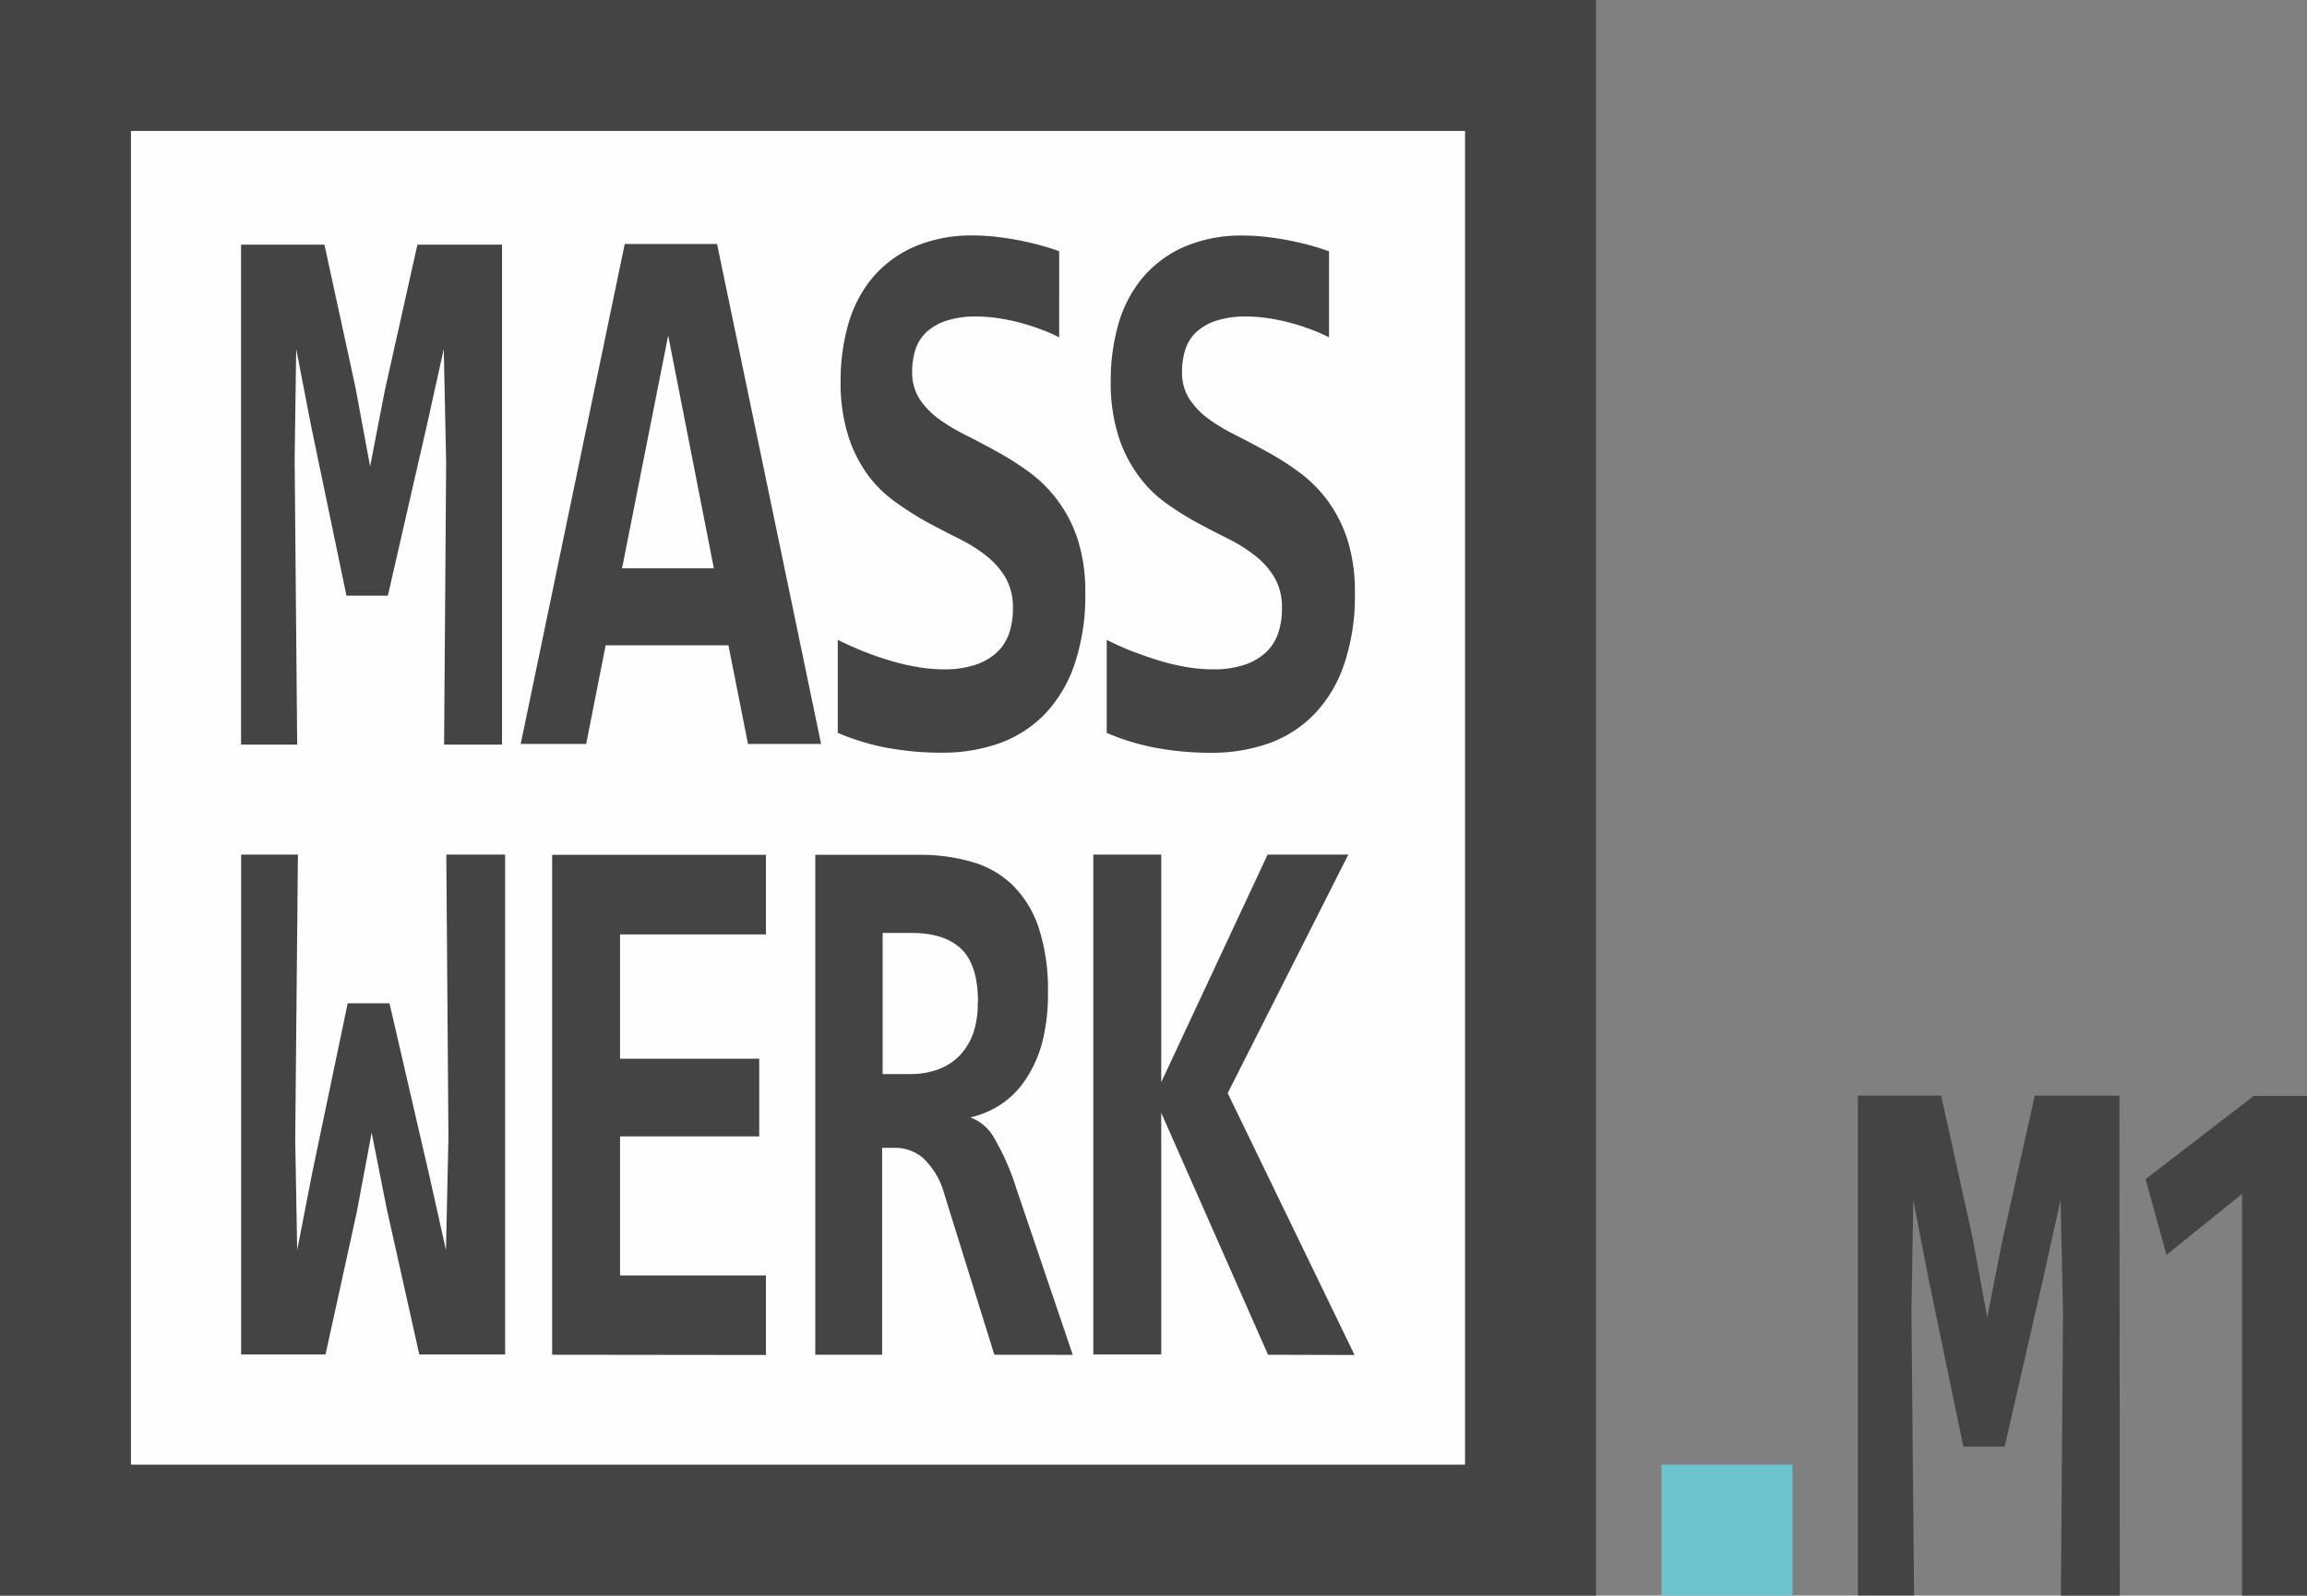
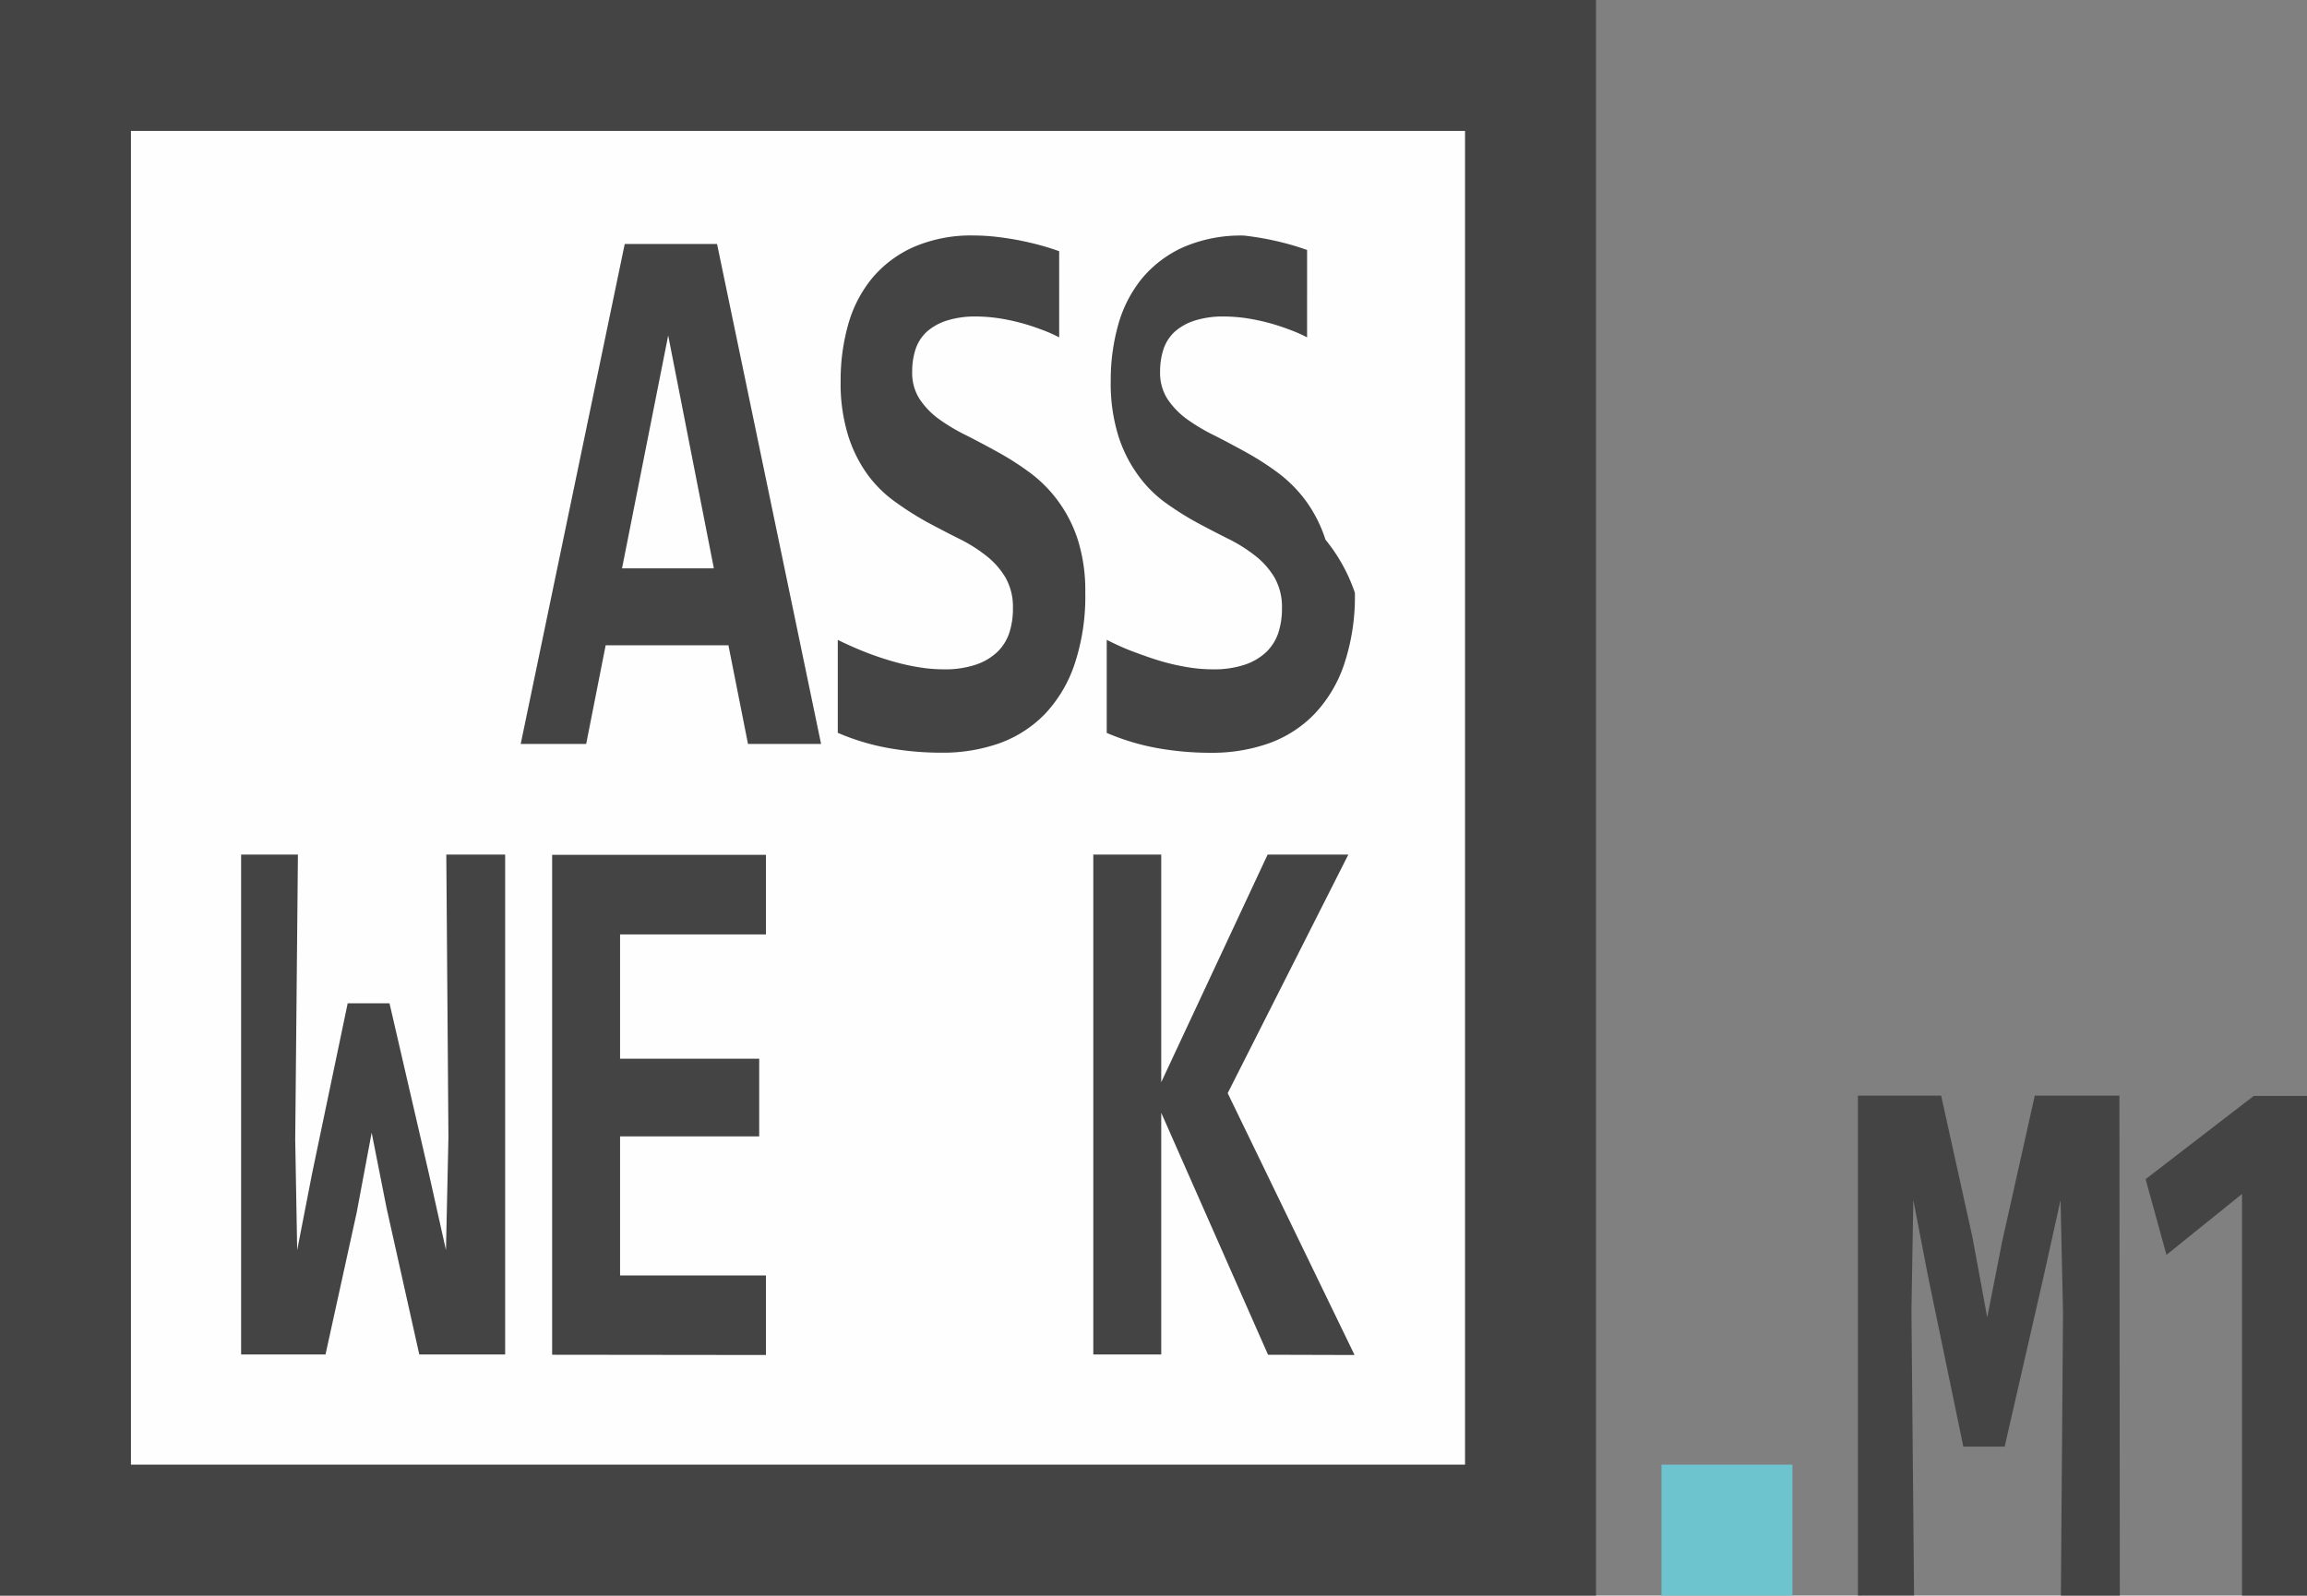
<svg xmlns="http://www.w3.org/2000/svg" id="Ebene_1" data-name="Ebene 1" viewBox="0 0 281.87 195">
  <rect x="0" y="0" width="281.87" height="195" fill="#808080" stroke="none" />
  <defs>
    <style>.cls-1{fill:#fffefe;}.cls-2{fill:#444;}.cls-3{fill:#6dc4ce;}</style>
  </defs>
  <title>Masswerk_Logo</title>
  <polygon class="cls-1" points="187 187 8 187 8 8 187 8 187 187 187 187" />
  <path class="cls-2" d="M195,0V195H0V0H195M179,16H16V179H179V16Z" />
  <path class="cls-2" d="M91.39,90.92,89,78.86h-15L71.62,90.92h-8l12.71-61.1H87.61l12.71,61.1ZM81.64,41,76,69.46H87.22Z" />
  <path class="cls-2" d="M132.6,72.45a26.12,26.12,0,0,1-1.3,8.7,16.49,16.49,0,0,1-3.62,6.1,14.68,14.68,0,0,1-5.55,3.58,20.7,20.7,0,0,1-7,1.16,36.76,36.76,0,0,1-6.54-.56,28.14,28.14,0,0,1-6.23-1.87V78.2q1.5.75,3.15,1.41t3.3,1.14a26.23,26.23,0,0,0,3.3.77,18.49,18.49,0,0,0,3.18.28,11.76,11.76,0,0,0,3.91-.56,7.12,7.12,0,0,0,2.63-1.54,5.74,5.74,0,0,0,1.48-2.34,9.43,9.43,0,0,0,.45-3,7.27,7.27,0,0,0-.9-3.76,9.61,9.61,0,0,0-2.38-2.69,18.46,18.46,0,0,0-3.36-2.1c-1.26-.63-2.54-1.3-3.85-2a38,38,0,0,1-3.84-2.44A14.87,14.87,0,0,1,106,58a16.63,16.63,0,0,1-2.38-4.79,21.64,21.64,0,0,1-.91-6.71,24.93,24.93,0,0,1,.92-6.83,15.51,15.51,0,0,1,2.89-5.63,14.09,14.09,0,0,1,5.06-3.83,17.68,17.68,0,0,1,7.45-1.43,25.28,25.28,0,0,1,2.68.16q1.4.16,2.76.42c.9.18,1.78.38,2.62.61s1.62.48,2.32.73V41.23a18.1,18.1,0,0,0-2.3-1,25.89,25.89,0,0,0-2.58-.82,24.75,24.75,0,0,0-2.67-.54,19.57,19.57,0,0,0-2.56-.19,11.5,11.5,0,0,0-3.62.5,6.77,6.77,0,0,0-2.43,1.35,5.11,5.11,0,0,0-1.38,2.13,8.8,8.8,0,0,0-.42,2.8,5.91,5.91,0,0,0,.9,3.3,9.69,9.69,0,0,0,2.4,2.48,23.11,23.11,0,0,0,3.38,2c1.26.64,2.55,1.33,3.87,2.06a34.5,34.5,0,0,1,3.88,2.5,16.32,16.32,0,0,1,3.38,3.41A16.55,16.55,0,0,1,131.7,66,20.75,20.75,0,0,1,132.6,72.45Z" />
-   <path class="cls-2" d="M165.54,72.45a26.12,26.12,0,0,1-1.3,8.7,16.38,16.38,0,0,1-3.63,6.1,14.56,14.56,0,0,1-5.54,3.58A20.7,20.7,0,0,1,148,92a36.76,36.76,0,0,1-6.54-.56,28.38,28.38,0,0,1-6.24-1.87V78.2c1,.5,2.06,1,3.16,1.41s2.19.81,3.3,1.14a26.23,26.23,0,0,0,3.3.77,18.49,18.49,0,0,0,3.18.28,11.8,11.8,0,0,0,3.91-.56,7.12,7.12,0,0,0,2.63-1.54,5.85,5.85,0,0,0,1.48-2.34,9.43,9.43,0,0,0,.45-3,7.27,7.27,0,0,0-.9-3.76,9.61,9.61,0,0,0-2.38-2.69,18.81,18.81,0,0,0-3.36-2.1c-1.26-.63-2.55-1.3-3.85-2a38,38,0,0,1-3.84-2.44A14.87,14.87,0,0,1,139,58a16.63,16.63,0,0,1-2.38-4.79,21.64,21.64,0,0,1-.91-6.71,24.93,24.93,0,0,1,.92-6.83,15.51,15.51,0,0,1,2.89-5.63,14.09,14.09,0,0,1,5.06-3.83A17.65,17.65,0,0,1,152,28.79a25.13,25.13,0,0,1,2.68.16q1.4.16,2.76.42c.9.18,1.78.38,2.62.61s1.62.48,2.32.73V41.23a18.1,18.1,0,0,0-2.3-1,25.89,25.89,0,0,0-2.58-.82,24.75,24.75,0,0,0-2.67-.54,19.59,19.59,0,0,0-2.57-.19,11.48,11.48,0,0,0-3.61.5,6.77,6.77,0,0,0-2.43,1.35,5.11,5.11,0,0,0-1.38,2.13,8.8,8.8,0,0,0-.42,2.8,5.91,5.91,0,0,0,.9,3.3,9.69,9.69,0,0,0,2.4,2.48,23.11,23.11,0,0,0,3.38,2c1.26.64,2.55,1.33,3.87,2.06a34.5,34.5,0,0,1,3.88,2.5,16.56,16.56,0,0,1,3.38,3.41,16.81,16.81,0,0,1,2.4,4.75A20.75,20.75,0,0,1,165.54,72.45Z" />
-   <path class="cls-2" d="M54.26,91l.25-34.54-.29-13.79L52.15,52l-4.76,20.8H42.33L38,52l-1.81-9.35L36,56.18,36.31,91H29.45V29.9H39.64l3.77,17.35L45.22,57,47,47.81,51,29.9H61.34l0,61.1Z" />
+   <path class="cls-2" d="M165.54,72.45a26.12,26.12,0,0,1-1.3,8.7,16.38,16.38,0,0,1-3.63,6.1,14.56,14.56,0,0,1-5.54,3.58A20.7,20.7,0,0,1,148,92a36.76,36.76,0,0,1-6.54-.56,28.38,28.38,0,0,1-6.24-1.87V78.2c1,.5,2.06,1,3.16,1.41s2.19.81,3.3,1.14a26.23,26.23,0,0,0,3.3.77,18.49,18.49,0,0,0,3.18.28,11.8,11.8,0,0,0,3.91-.56,7.12,7.12,0,0,0,2.63-1.54,5.85,5.85,0,0,0,1.48-2.34,9.43,9.43,0,0,0,.45-3,7.27,7.27,0,0,0-.9-3.76,9.61,9.61,0,0,0-2.38-2.69,18.81,18.81,0,0,0-3.36-2.1c-1.26-.63-2.55-1.3-3.85-2a38,38,0,0,1-3.84-2.44A14.87,14.87,0,0,1,139,58a16.63,16.63,0,0,1-2.38-4.79,21.64,21.64,0,0,1-.91-6.71,24.93,24.93,0,0,1,.92-6.83,15.51,15.51,0,0,1,2.89-5.63,14.09,14.09,0,0,1,5.06-3.83A17.65,17.65,0,0,1,152,28.79q1.4.16,2.76.42c.9.18,1.78.38,2.62.61s1.62.48,2.32.73V41.23a18.1,18.1,0,0,0-2.3-1,25.89,25.89,0,0,0-2.58-.82,24.75,24.75,0,0,0-2.67-.54,19.59,19.59,0,0,0-2.57-.19,11.48,11.48,0,0,0-3.61.5,6.77,6.77,0,0,0-2.43,1.35,5.11,5.11,0,0,0-1.38,2.13,8.8,8.8,0,0,0-.42,2.8,5.91,5.91,0,0,0,.9,3.3,9.69,9.69,0,0,0,2.4,2.48,23.11,23.11,0,0,0,3.38,2c1.26.64,2.55,1.33,3.87,2.06a34.5,34.5,0,0,1,3.88,2.5,16.56,16.56,0,0,1,3.38,3.41,16.81,16.81,0,0,1,2.4,4.75A20.75,20.75,0,0,1,165.54,72.45Z" />
  <path class="cls-2" d="M67.46,165.57v-61.1H93.58v9.73H75.76v15.19h17v9.49h-17v17H93.58v9.72Z" />
-   <path class="cls-2" d="M121.49,165.57l-6.11-19.63a9.42,9.42,0,0,0-2.41-4.23,5.19,5.19,0,0,0-3.63-1.43h-1.56v25.29H99.61v-61.1h12.65a22.67,22.67,0,0,1,6.5.87,11.79,11.79,0,0,1,5,2.87,13.2,13.2,0,0,1,3.17,5.24,24.45,24.45,0,0,1,1.11,7.9,23.51,23.51,0,0,1-.69,6,15.32,15.32,0,0,1-2,4.52,10.84,10.84,0,0,1-3,3.06,11.08,11.08,0,0,1-3.8,1.63,5.5,5.5,0,0,1,2.93,2.55,29.13,29.13,0,0,1,2.65,6l6.94,20.47Zm-2-43.1q0-4.48-2-6.45c-1.34-1.31-3.37-2-6.07-2h-3.58v17.25h3.32a10.07,10.07,0,0,0,3.43-.56,7,7,0,0,0,2.64-1.69,7.52,7.52,0,0,0,1.69-2.78A11.12,11.12,0,0,0,119.46,122.47Z" />
  <path class="cls-2" d="M154.93,165.57,141.88,136v29.54h-8.3v-61.1h8.3v27.82l13-27.82h9.86L150,133.6l15.5,32Z" />
  <path class="cls-2" d="M61.72,104.44l0,61.1H51.23l-4-17.91-1.82-9.2-1.83,9.76-3.81,17.35H29.46v-61.1h6.94l-.33,34.83.24,13.51,1.82-9.35,4.35-20.81h5.11l4.81,20.81,2.09,9.35.3-13.79-.26-34.55Z" />
  <polygon class="cls-3" points="203 195 203 179 219 179 219 195 203 195 203 195" />
  <path class="cls-2" d="M273.93,195l0-10.08v-39l-9.23,7.44-2.55-9.25,13.21-10.17h6.53V195Z" />
  <path class="cls-2" d="M251.8,195l.26-34.55-.3-13.79L249.69,156l-4.76,20.8h-5.05L235.57,156l-1.8-9.35-.23,13.51.32,34.83H227V133.9h10.17L241,151.24l1.8,9.77,1.81-9.21,4-17.9h10.34l.05,61.1Z" />
</svg>